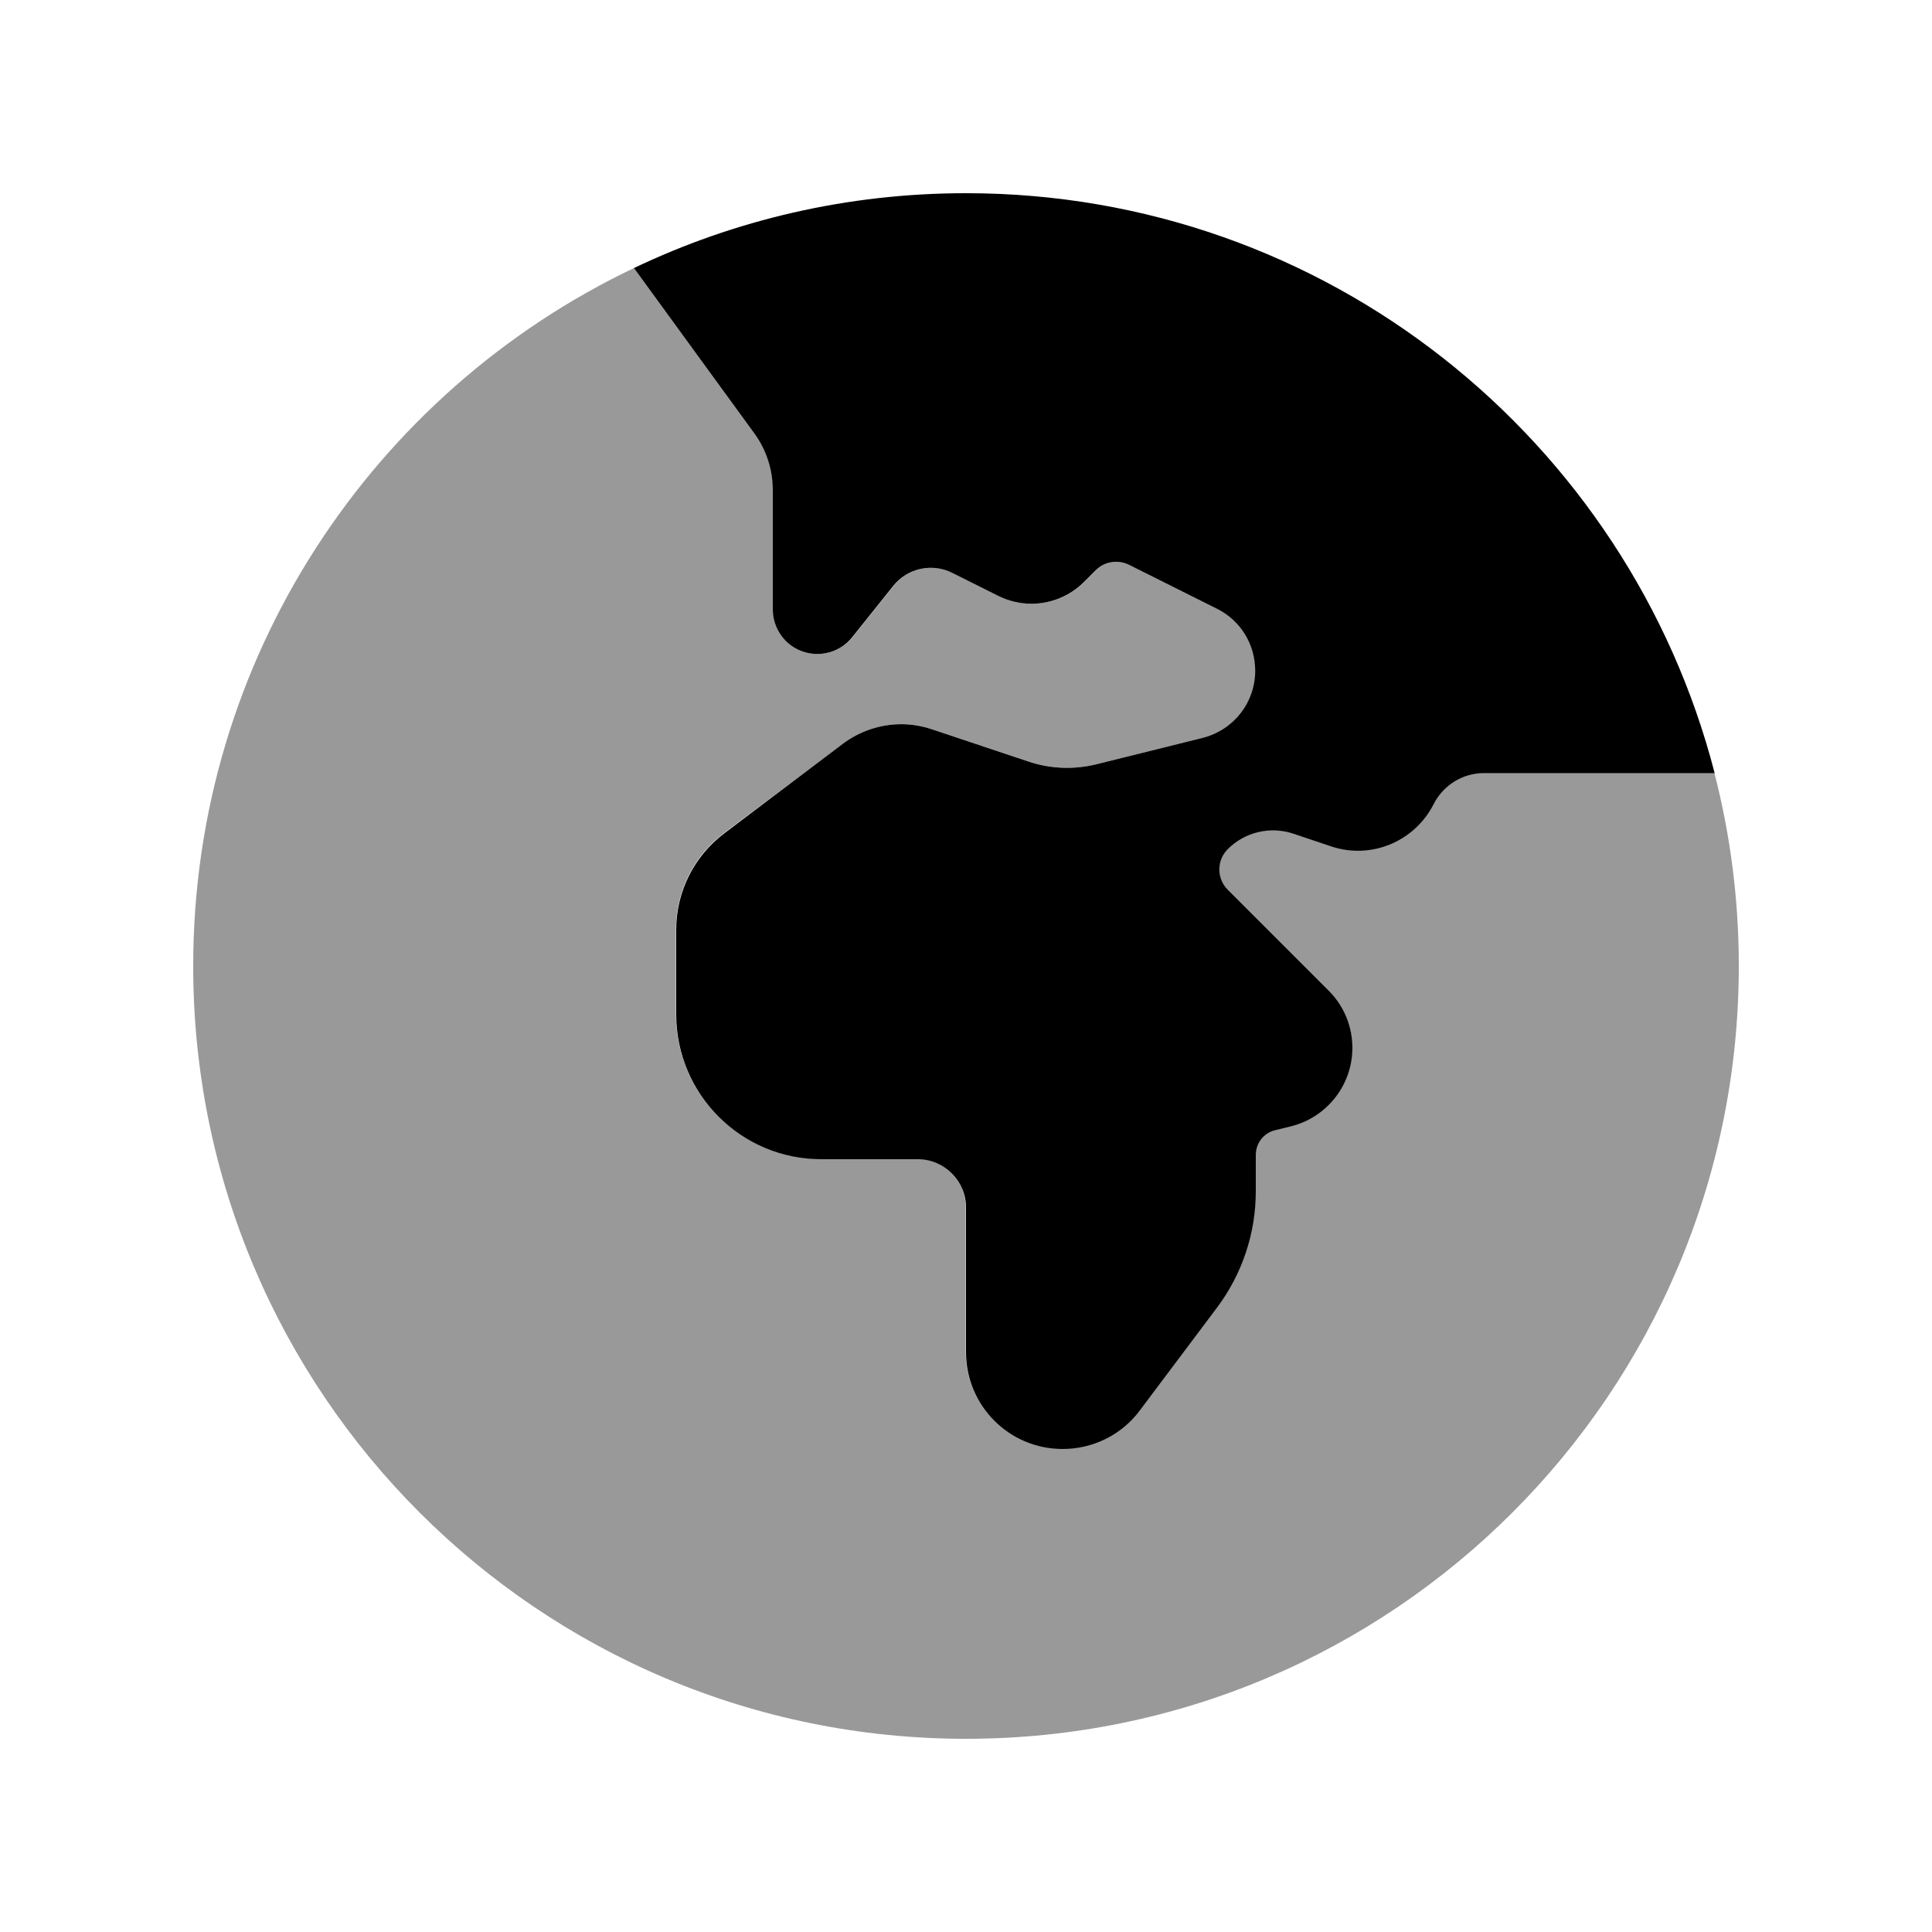
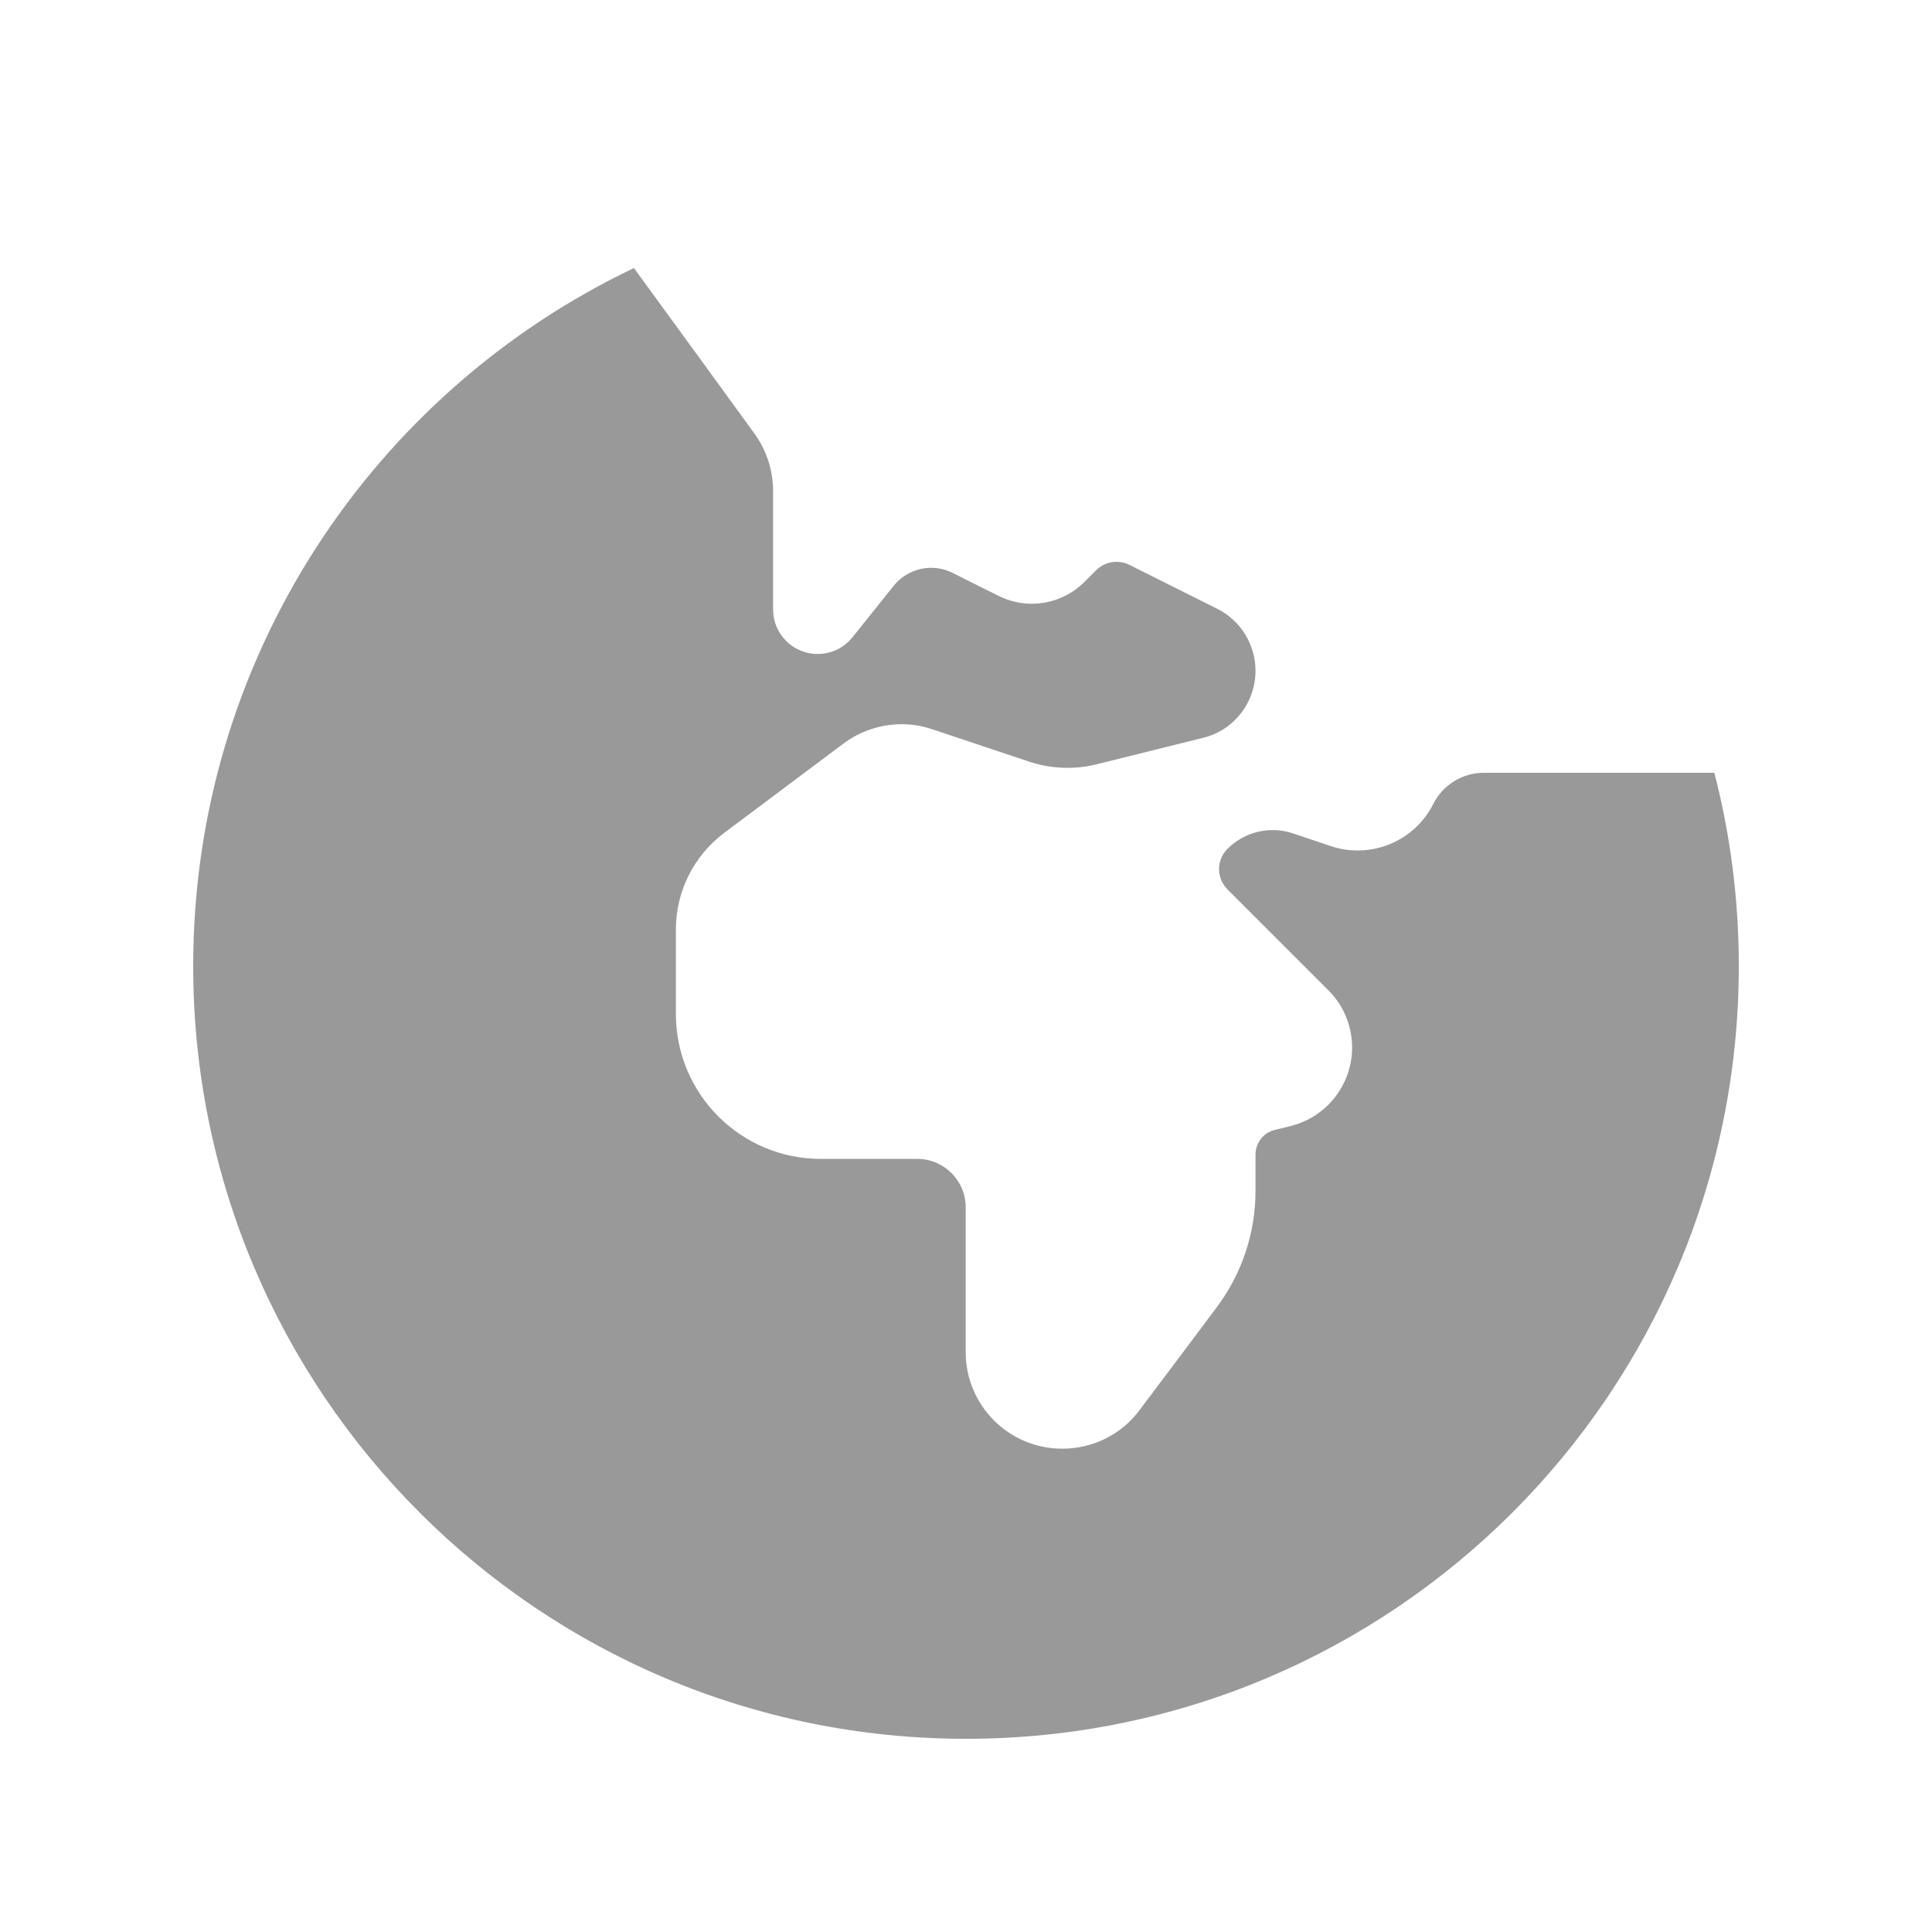
<svg xmlns="http://www.w3.org/2000/svg" viewBox="0 0 640 640">
  <path opacity=".4" fill="currentColor" d="M64 320C64 461.4 178.6 576 320 576C461.4 576 576 461.4 576 320C576 297.9 573.2 276.5 567.9 256C542.4 256 517 256 491.5 256C484.4 256 478 260 474.8 266.3C468.6 278.7 454.1 284.7 440.9 280.3C436.7 278.9 432.6 277.5 428.4 276.1C420.7 273.5 412.3 275.5 406.6 281.2C402.9 284.9 402.9 290.9 406.6 294.6C417.8 305.8 428.9 316.9 440.1 328.1C445.1 333.1 447.9 339.9 447.9 347C447.9 359.3 439.5 370 427.6 373L422.3 374.3C418.5 375.2 415.9 378.6 415.9 382.5L415.9 394.6C415.9 408.4 411.4 421.9 403.1 433C394.6 444.4 386 455.8 377.5 467.1C371.5 475.2 362 479.9 351.9 479.9C334.2 479.9 319.9 465.6 319.9 447.9L319.9 399.9C319.9 391.1 312.7 383.9 303.9 383.9L271.9 383.9C245.4 383.9 223.9 362.4 223.9 335.9L223.9 307.9C223.9 295.3 229.8 283.5 239.9 275.9C253 266.1 266.2 256.2 279.3 246.4C284.9 242.2 291.7 239.9 298.7 239.9C302.2 239.9 305.6 240.5 308.9 241.6C319.6 245.2 330.2 248.7 340.9 252.3C348.1 254.7 355.9 255 363.2 253.2C375 250.3 386.8 247.3 398.6 244.4C408.8 241.9 415.9 232.7 415.9 222.2C415.9 213.5 411 205.6 403.3 201.7C393.6 196.8 383.8 192 374.1 187.1C370.4 185.3 366 186 363.1 188.9C361.8 190.2 360.5 191.5 359.2 192.8C354.6 197.4 348.3 200 341.8 200C338 200 334.2 199.1 330.8 197.4C325.7 194.9 320.6 192.3 315.6 189.8C308.9 186.4 300.7 188.2 296 194.1C291.5 199.8 286.9 205.4 282.4 211.1C276.9 218 266.6 218.5 260.4 212.3C257.6 209.5 256.1 205.8 256.1 201.9L256.1 162.4C256 155.6 253.9 149.1 249.9 143.6C236.6 125.3 223.3 107 210 88.8C123.7 129.9 64 218 64 320z" />
-   <path fill="currentColor" d="M210 88.8L249.9 143.6C253.9 149.1 256 155.7 256 162.4L256 201.9C256 205.8 257.6 209.6 260.3 212.3C266.5 218.5 276.8 218 282.3 211.1L295.9 194.1C300.6 188.2 308.8 186.4 315.5 189.8L330.7 197.4C334.1 199.1 337.9 200 341.7 200C348.2 200 354.5 197.4 359.1 192.8L363 188.9C365.9 186 370.3 185.3 374 187.1L403.2 201.7C411 205.6 415.8 213.5 415.8 222.2C415.8 232.7 408.7 241.8 398.5 244.4L363.1 253.2C355.7 255 348 254.7 340.8 252.3L308.8 241.6C305.5 240.5 302.1 239.9 298.6 239.9C291.6 239.9 284.8 242.2 279.2 246.4L240 276C229.9 283.6 224 295.4 224 308L224 336C224 362.5 245.5 384 272 384L304 384C312.8 384 320 391.2 320 400L320 448C320 465.7 334.3 480 352 480C362.1 480 371.6 475.3 377.6 467.2L403.2 433.1C411.5 422 416 408.5 416 394.7L416 382.6C416 378.7 418.6 375.3 422.4 374.4L427.7 373.1C439.6 370.1 448 359.4 448 347.1C448 340 445.2 333.2 440.2 328.2L406.7 294.7C403 291 403 285 406.7 281.3C412.4 275.6 420.8 273.6 428.5 276.2L441 280.4C454.2 284.8 468.6 278.8 474.9 266.4C478.1 260.1 484.5 256.1 491.6 256.1L568 256.1C539.5 145.6 439.3 64 320 64C280.6 64 243.3 72.9 210 88.8z" />
</svg>